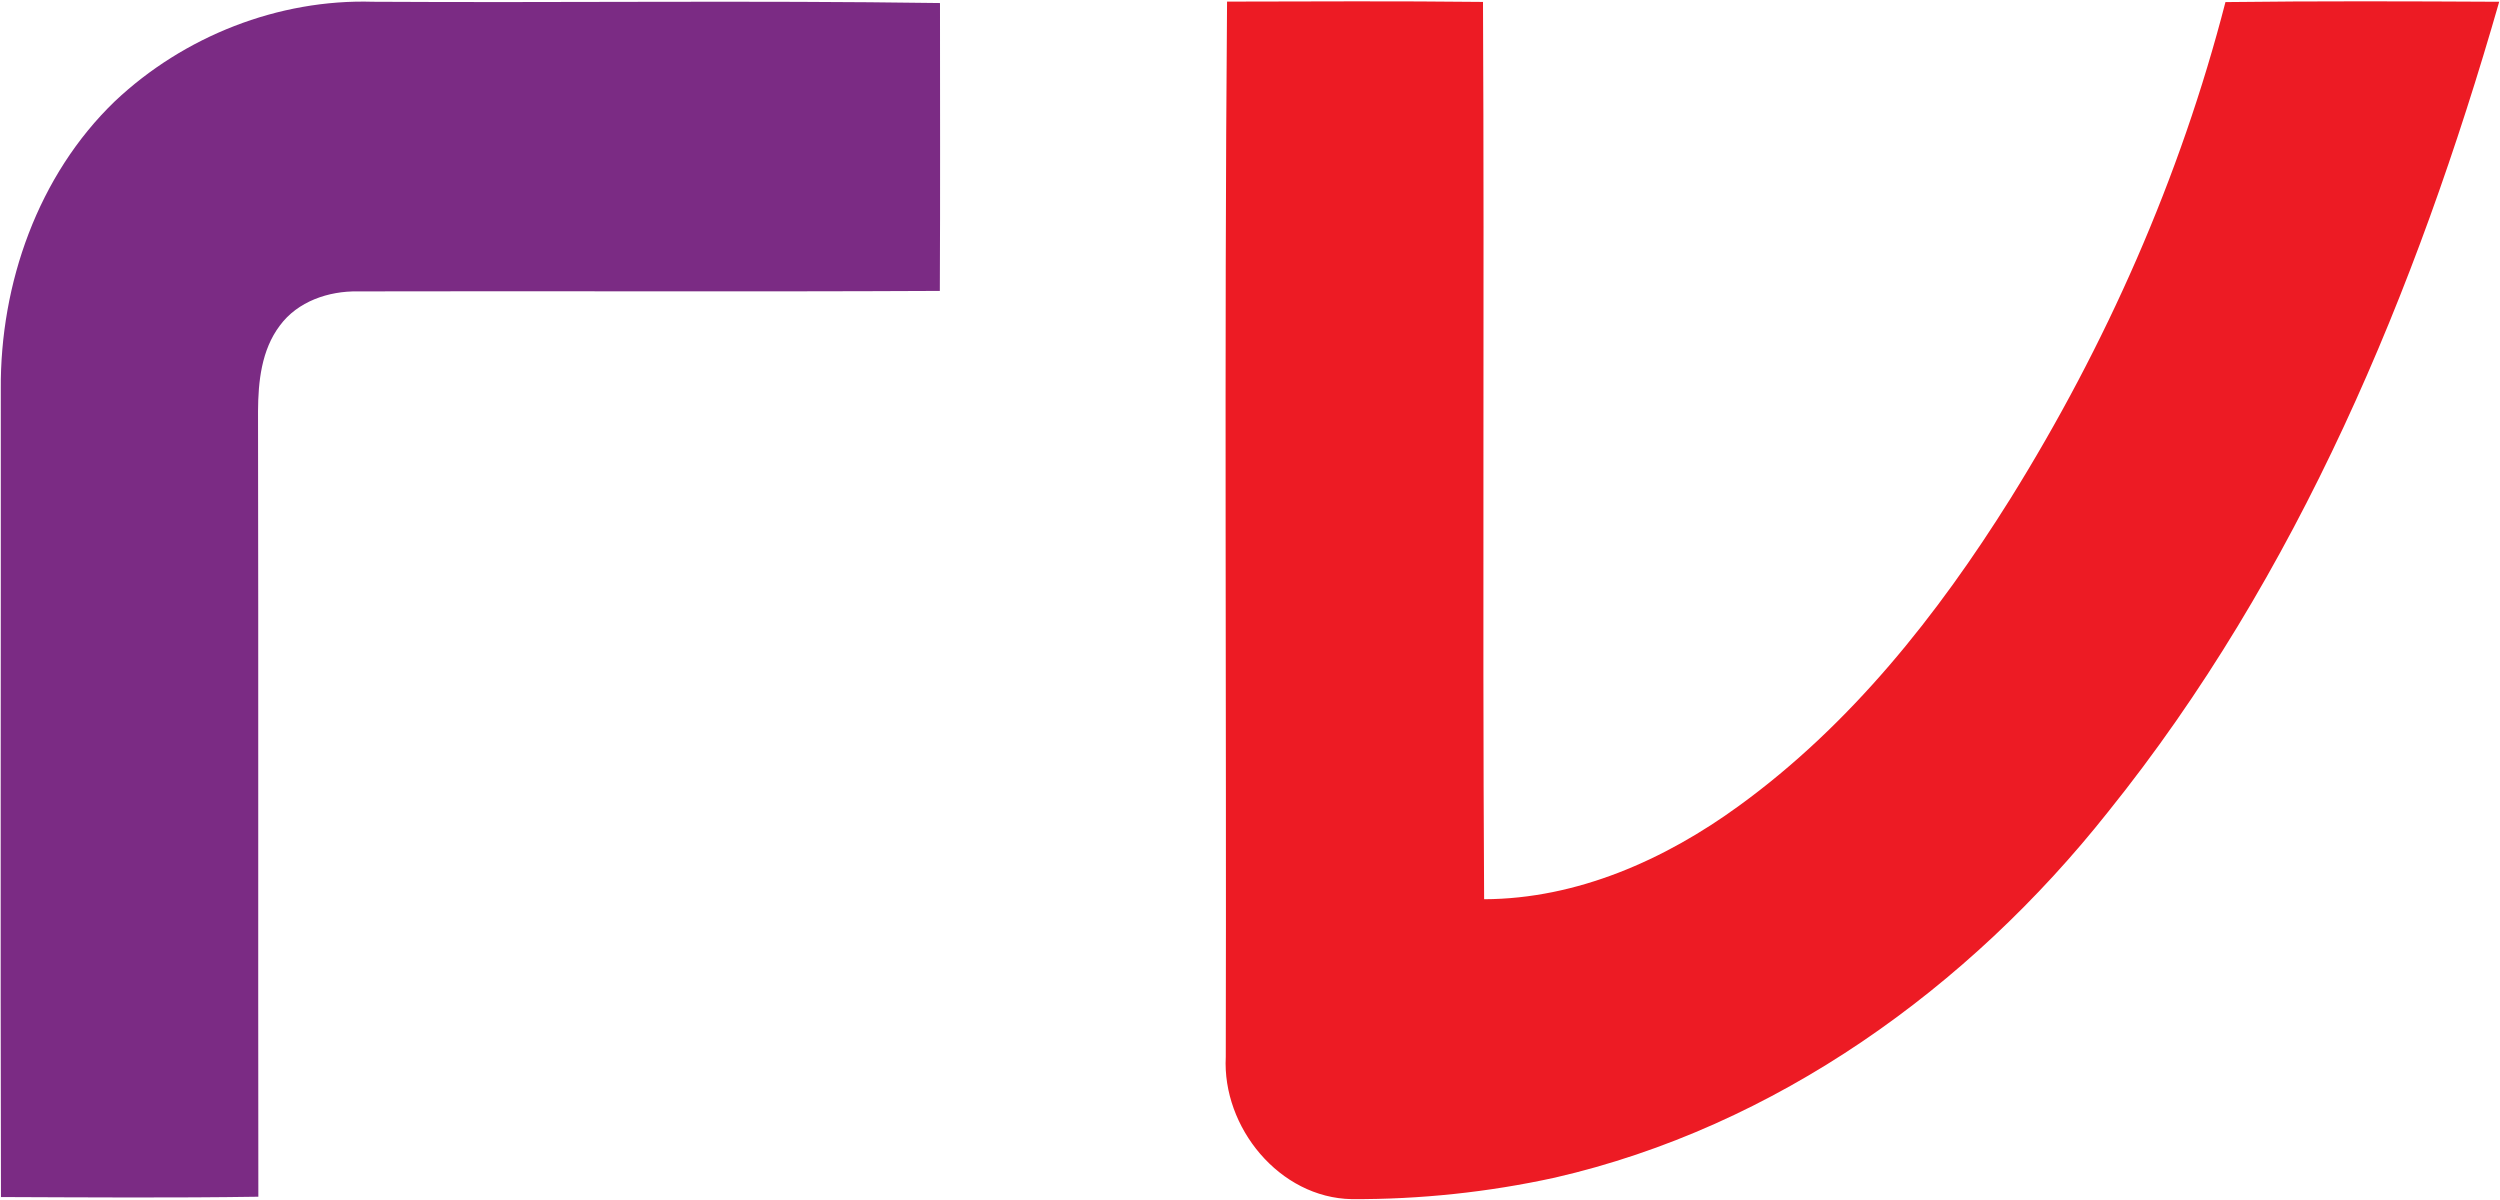
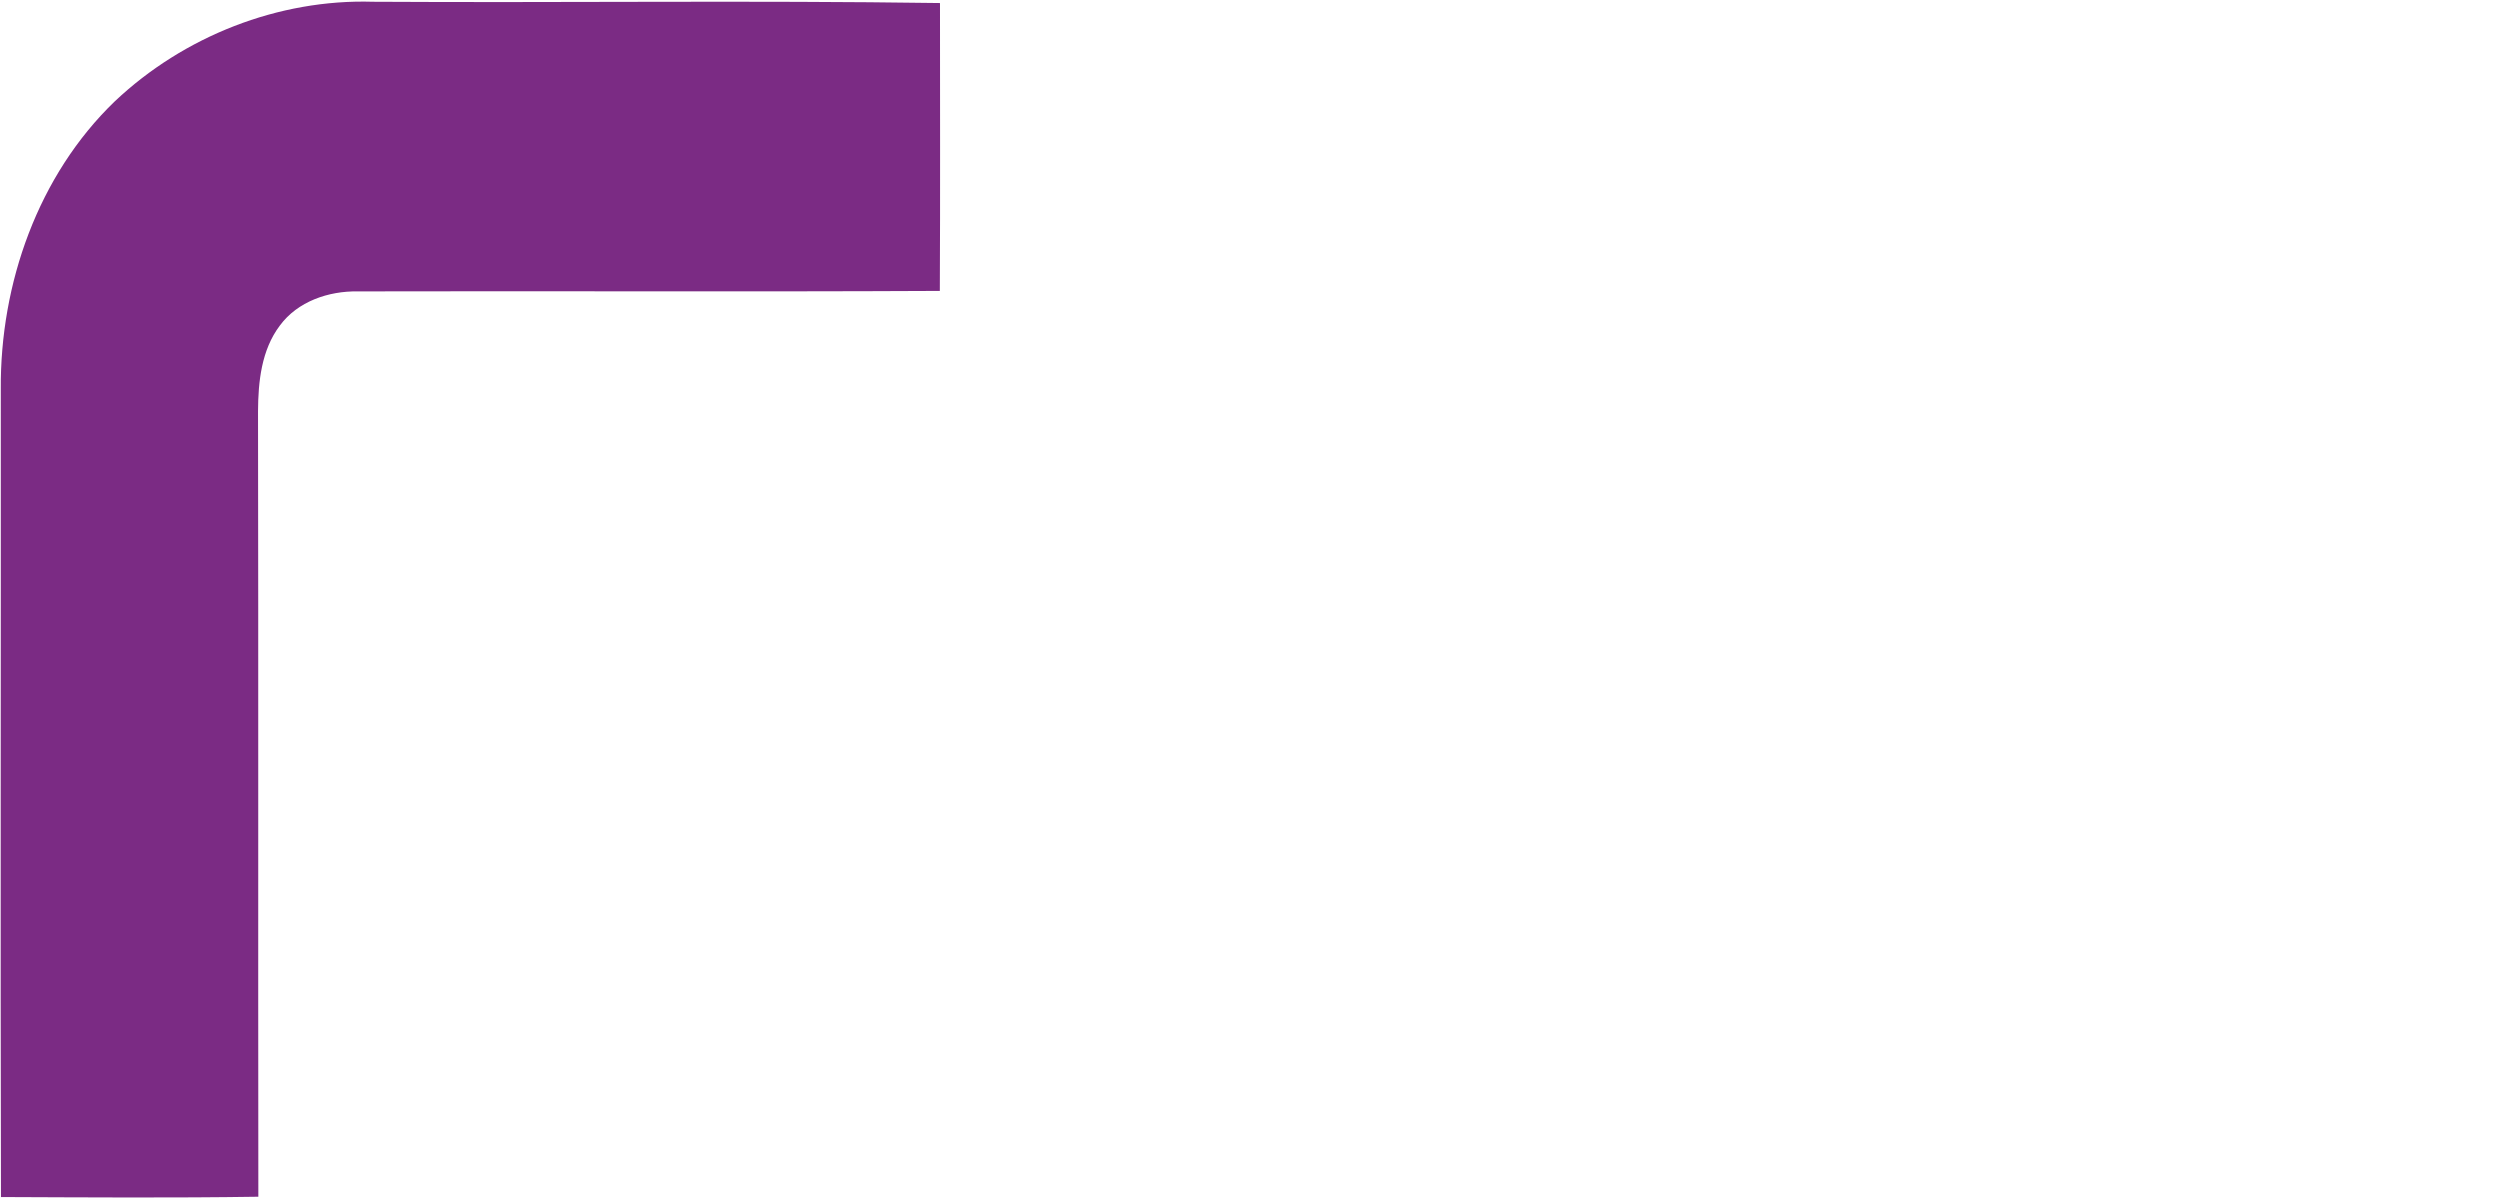
<svg xmlns="http://www.w3.org/2000/svg" version="1.2" viewBox="0 0 1558 748" width="1558" height="748">
  <title>redviolet-logo-registered-square-for-globe-newswire-svg</title>
  <style>
		.s0 { fill: #ed1b24 } 
		.s1 { fill: #7b2b84 } 
	</style>
  <g id="#ed1b24ff">
-     <path id="Layer" class="s0" d="m1386.9 1.3c56.9-0.7 113.8-0.5 170.6-0.2-51.7 180.2-125.4 357.7-243.7 504.8-86.9 109.7-207.2 196.4-344.8 228-41.5 9.1-84.1 13.6-126.6 13.4-45.1-0.8-80.8-44.8-78.5-88.7 0.5-219.2-1-438.4 0.8-657.6 53.1-0.1 106.3-0.4 159.5 0.2 0.9 186.4-0.4 372.8 0.7 559.2 57.9-0.2 112.7-24.6 158.8-58.2 69.6-50.5 123.8-118.9 169.1-191.3 59.7-95.8 105.9-200.2 134.1-309.6z" />
-   </g>
+     </g>
  <g id="#7b2b84ff">
    <path id="Layer" class="s1" d="m71.6 63.1c42.9-40.5 101.9-63.8 160.9-62 117.8 0.7 235.6-0.9 353.3 0.8 0 59.8 0.2 119.6-0.1 179.4-120.9 0.6-241.8 0-362.7 0.3-18.2-0.3-37.5 6.2-48.6 21.3-11.5 15.2-13.5 35-13.6 53.4 0.3 163.2 0 326.4 0.2 489.5-53.5 0.8-106.9 0.4-160.4 0.2-0.4-167.8 0-335.6-0.1-503.4-0.5-65.8 23.2-133.4 71.1-179.5z" />
  </g>
</svg>